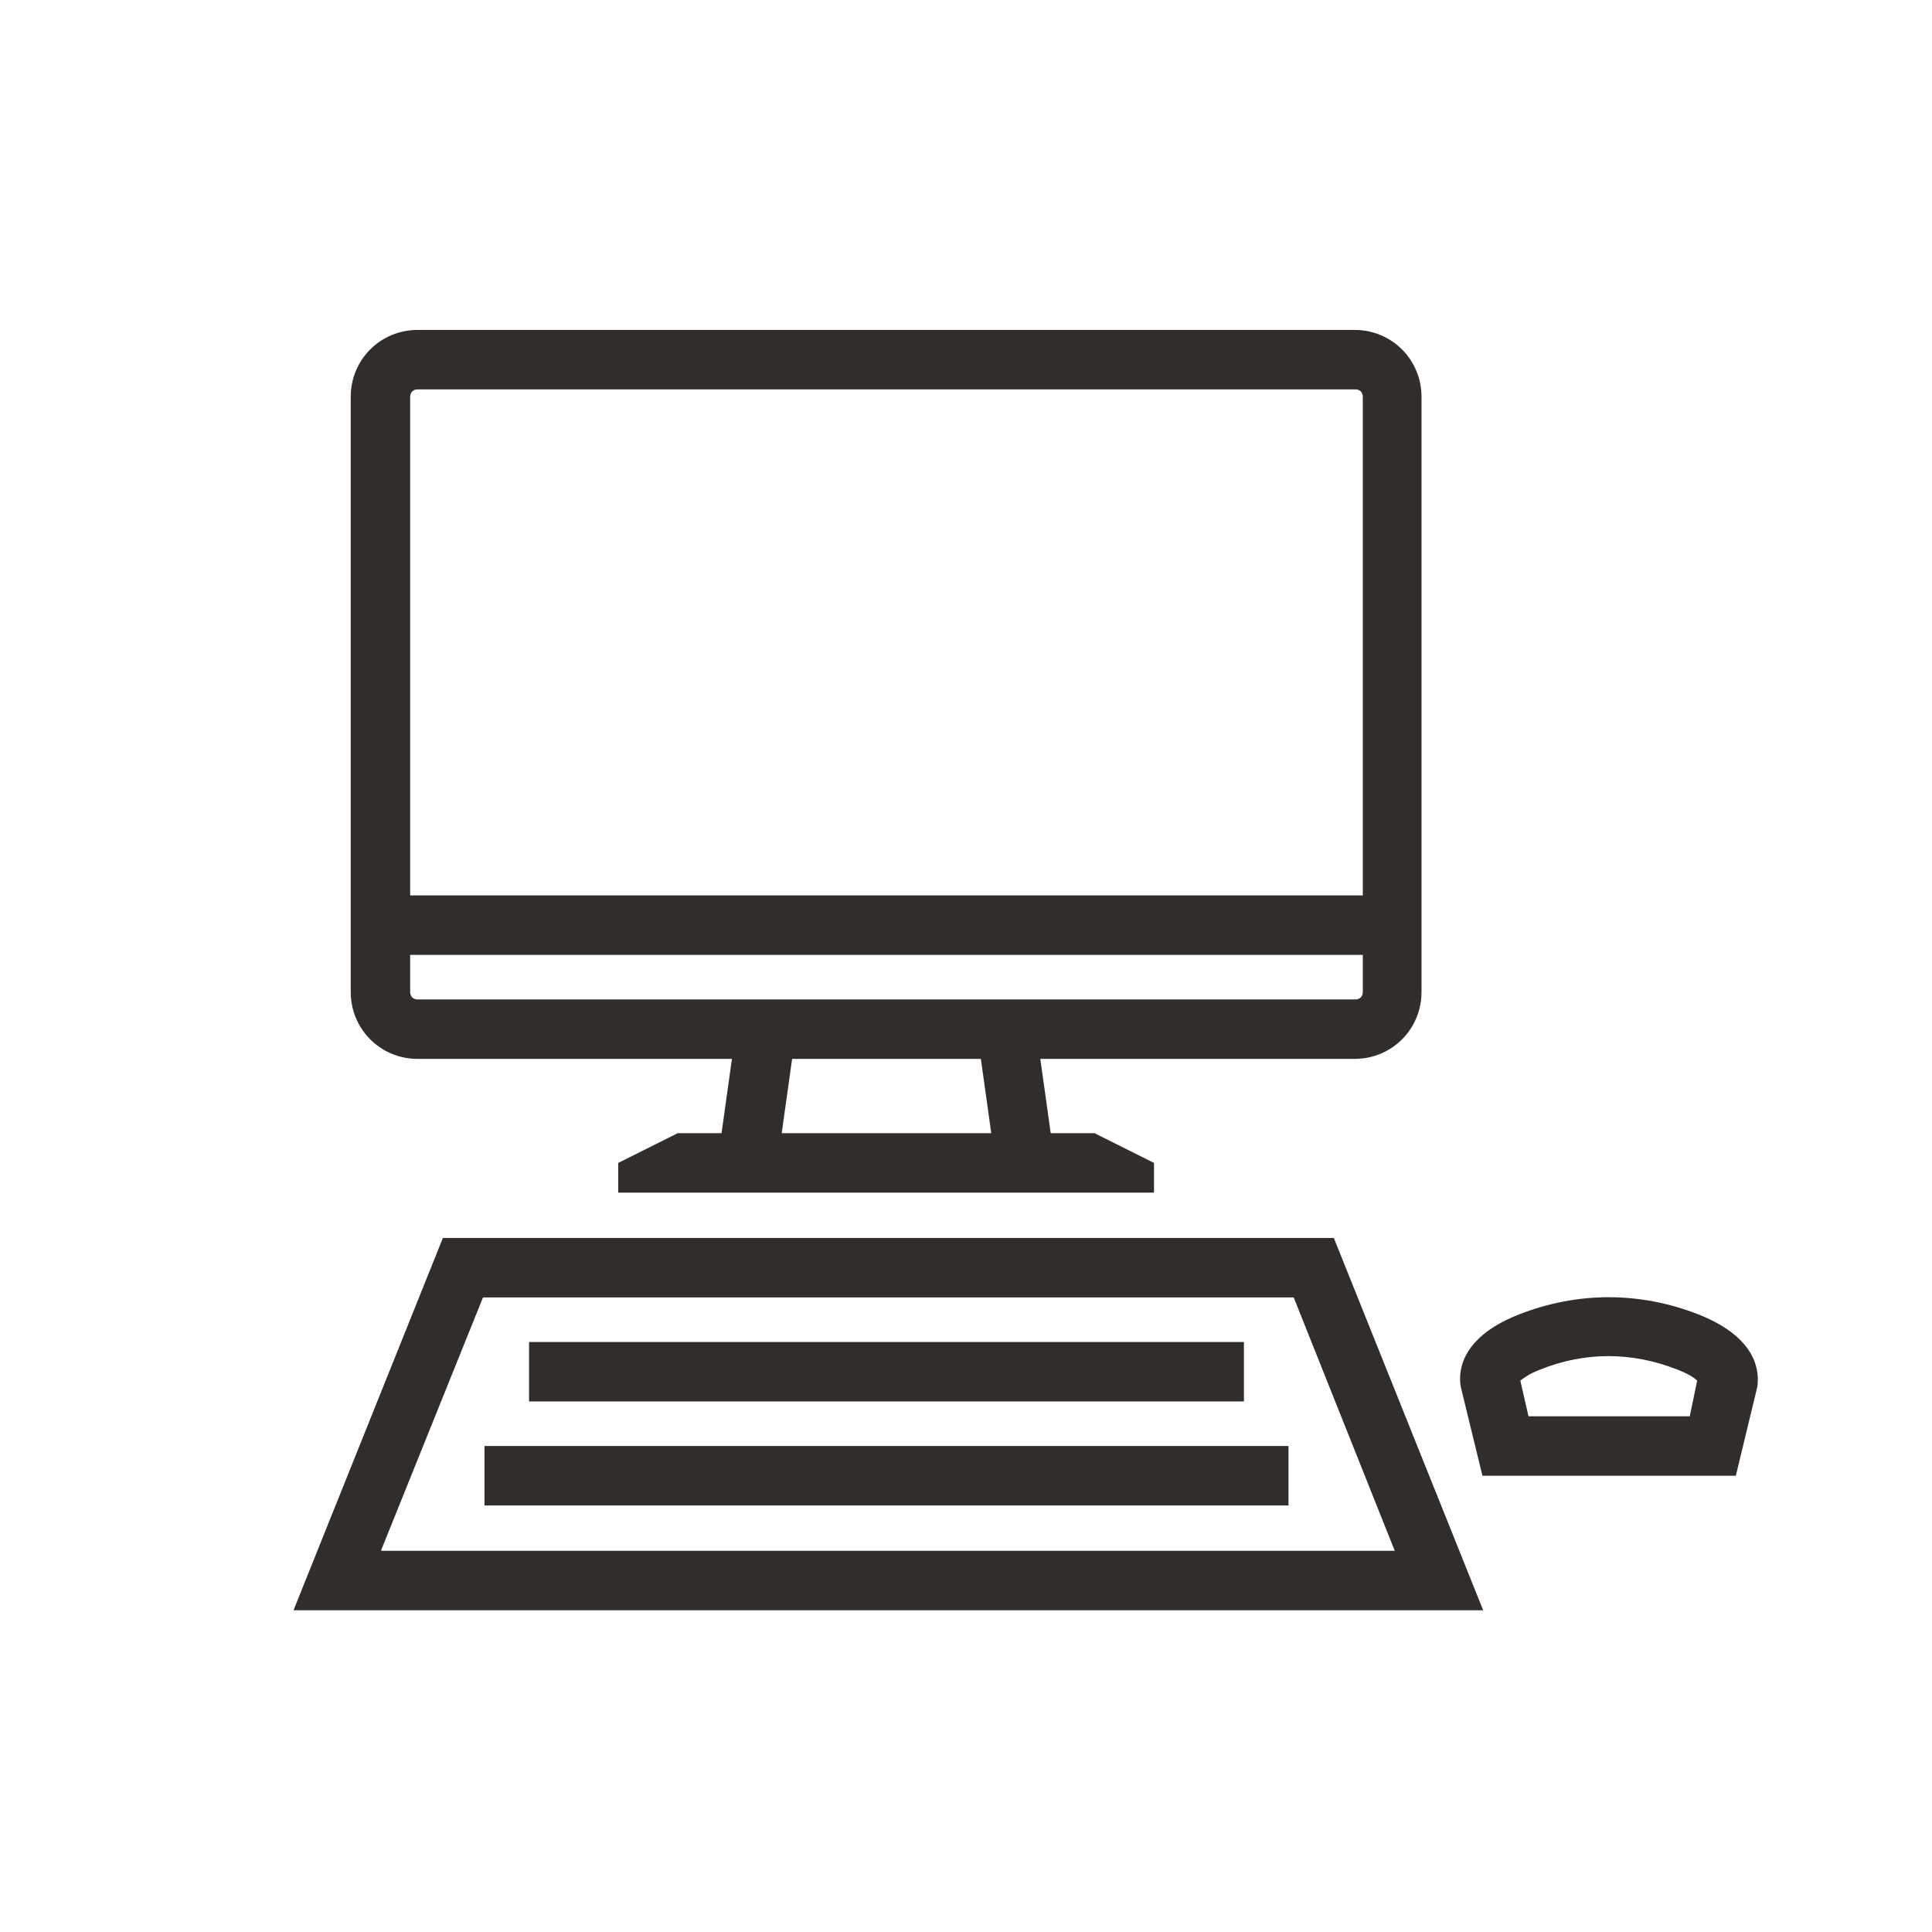
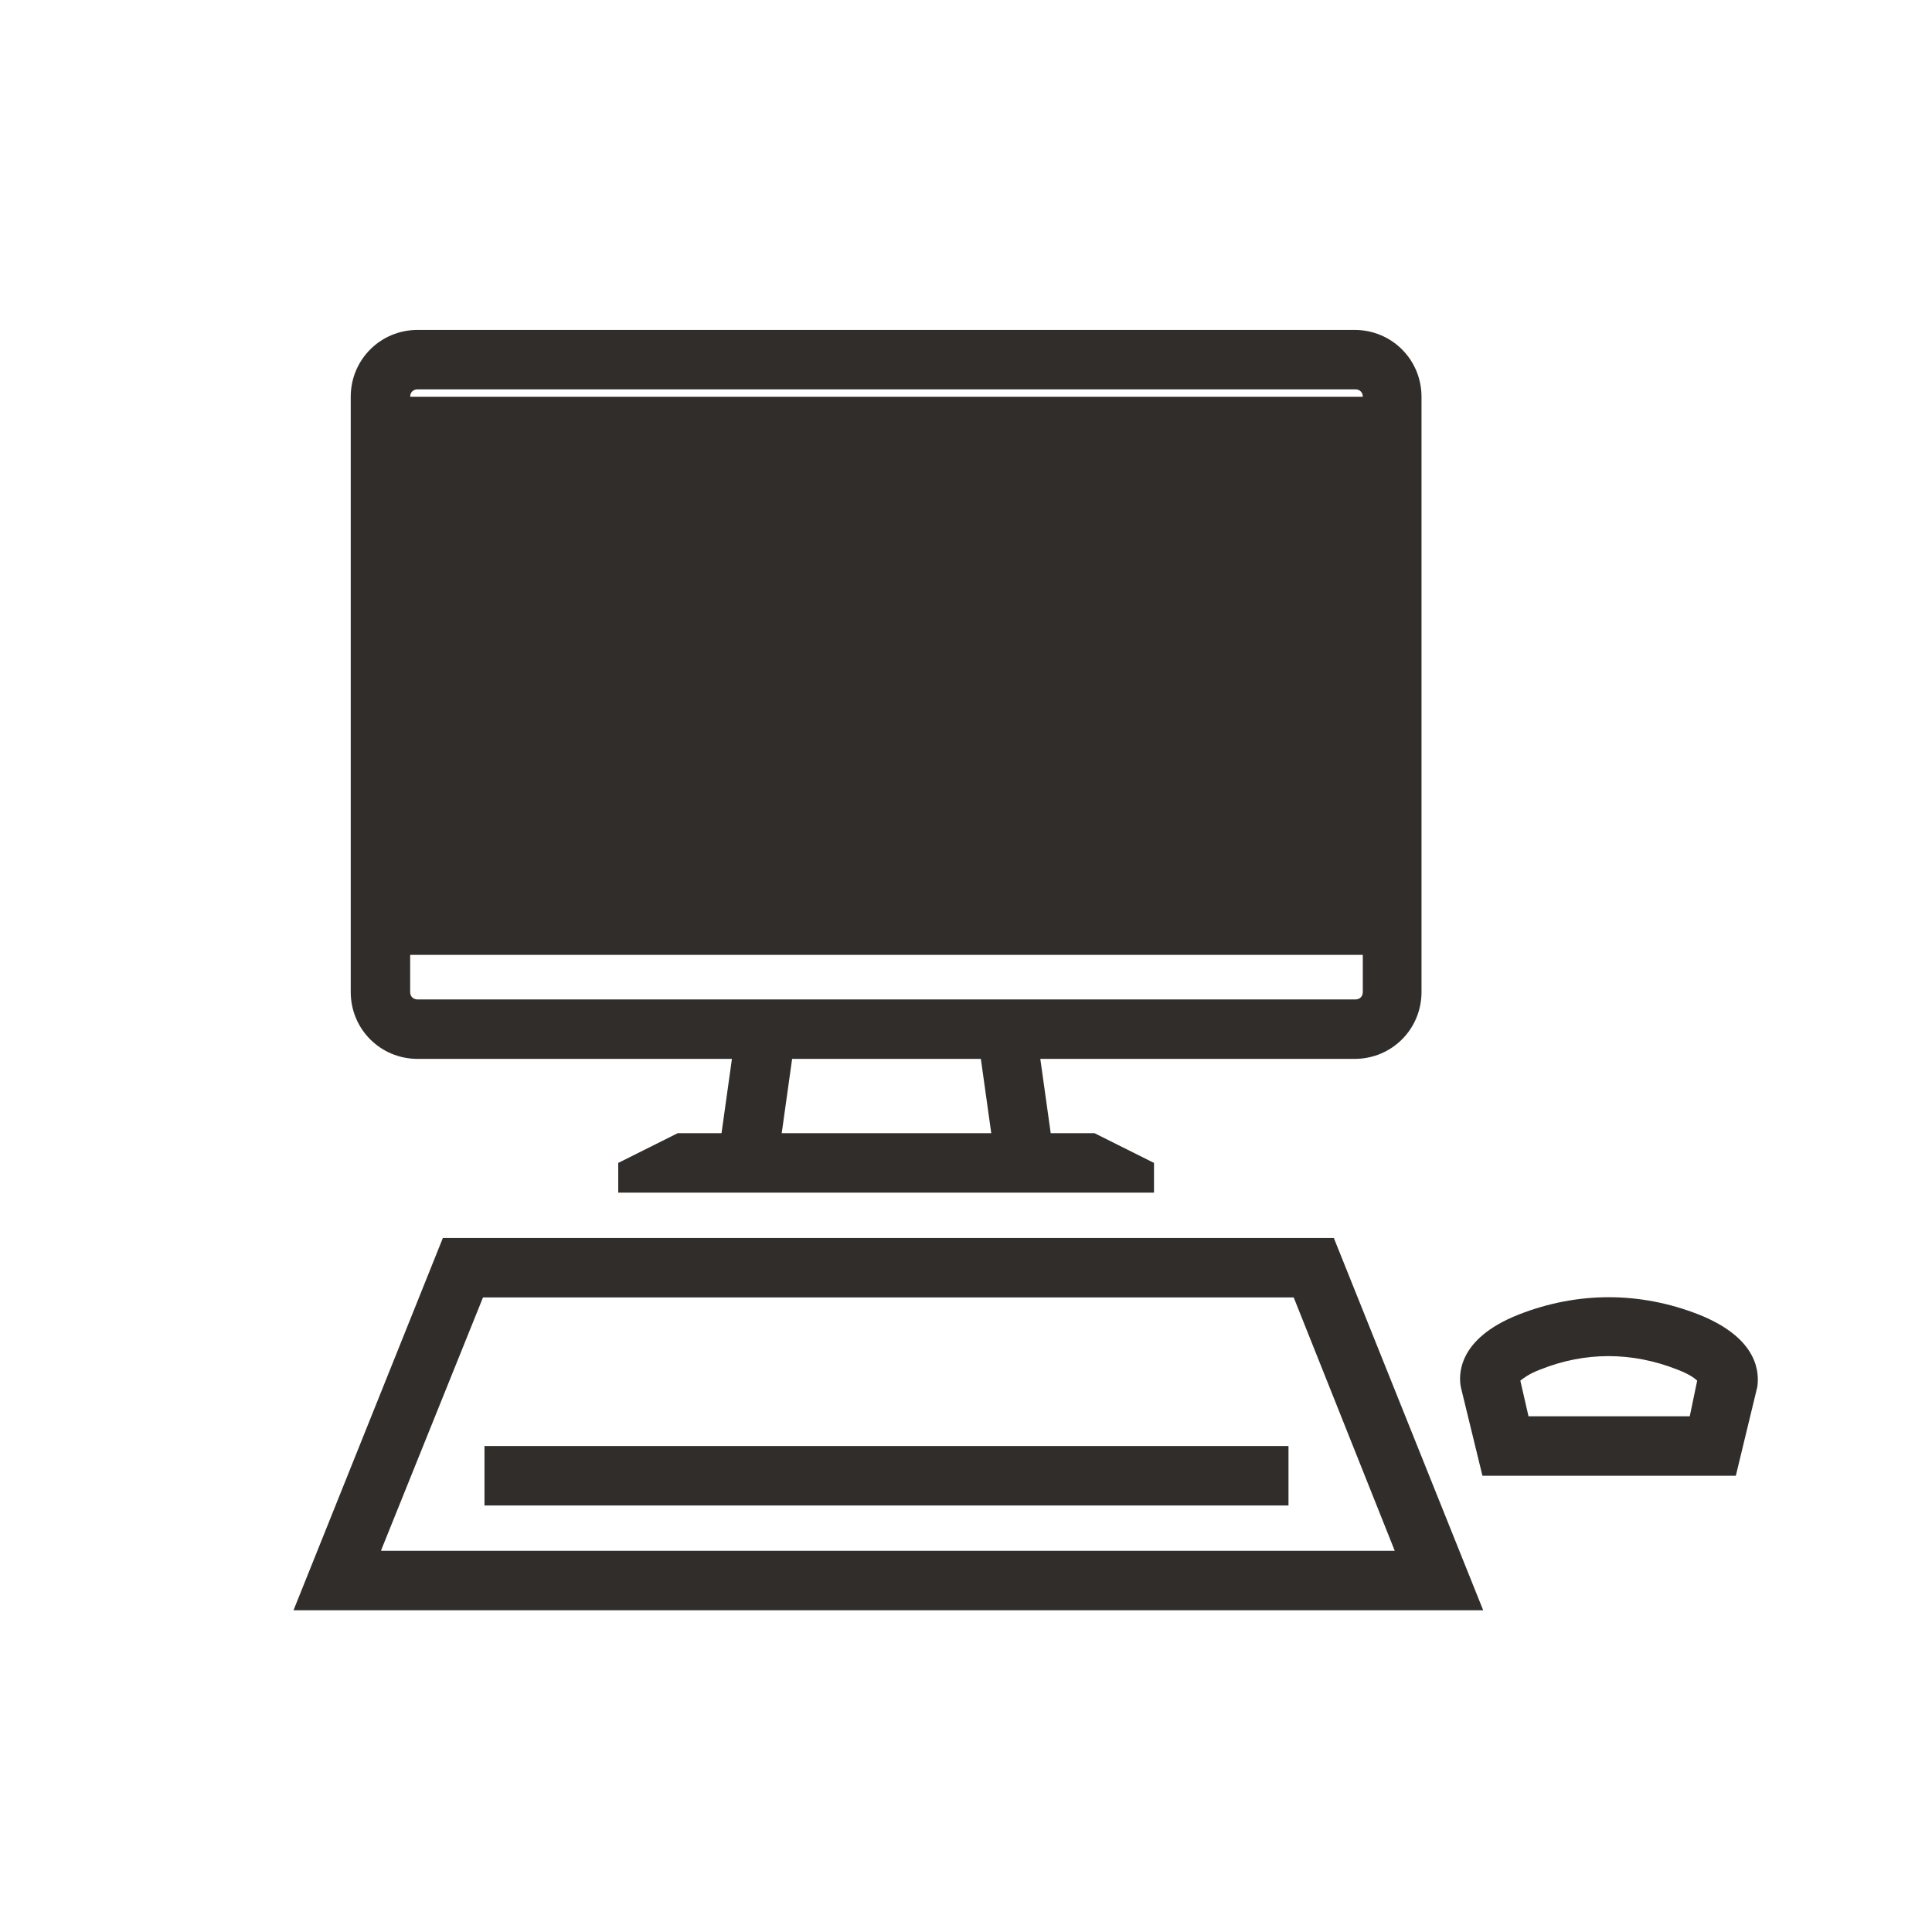
<svg xmlns="http://www.w3.org/2000/svg" viewBox="0 0 260 260">
  <g fill="#312D2A">
    <path d="m228.6 176.9c-7.9-3.1-16.3-3.1-24.2 0-8.4 3.3-8.1 8.3-7.8 9.8l2.9 11.9h34.1l2.9-12c.2-1.6.4-6.4-7.9-9.7zm-1.2 13.7h-21.7l-1.1-4.8c.4-.3 1.1-.9 2.7-1.5 6-2.4 12.3-2.4 18.4 0 1.6.6 2.4 1.2 2.7 1.5z" />
-     <path d="m71.2 180.6h96.2v8h-96.2z" />
    <path d="m65.2 194.6h108.2v8h-108.2z" />
    <path d="m59.6 166.6-20.1 50.1h160.1l-20.1-50.1zm-8.3 42 13.7-34h109.1l13.6 34.1h-136.4z" />
-     <path d="m56.2 142.5h42.3l-1.4 10h-5.9l-8 4v4h72.1v-4l-8-4h-5.9l-1.4-10h42.3c5 0 9-4 9-9v-80.1c0-5-4-9-9-9h-126.1c-5 0-9 4-9 9v80.1c0 5 4 9 9 9zm49 10 1.4-10h25.4l1.4 10zm-50-99.1c0-.6.4-1 1-1h126.2c.6 0 1 .4 1 1v67.1h-128.2zm0 75.1h128.2v5c0 .6-.4 1-1 1h-126.2c-.6 0-1-.4-1-1z" />
+     <path d="m56.2 142.5h42.3l-1.4 10h-5.9l-8 4v4h72.1v-4l-8-4h-5.9l-1.4-10h42.3c5 0 9-4 9-9v-80.1c0-5-4-9-9-9h-126.1c-5 0-9 4-9 9v80.1c0 5 4 9 9 9zm49 10 1.4-10h25.4l1.4 10zm-50-99.1c0-.6.4-1 1-1h126.2c.6 0 1 .4 1 1h-128.2zm0 75.1h128.2v5c0 .6-.4 1-1 1h-126.2c-.6 0-1-.4-1-1z" />
  </g>
</svg>